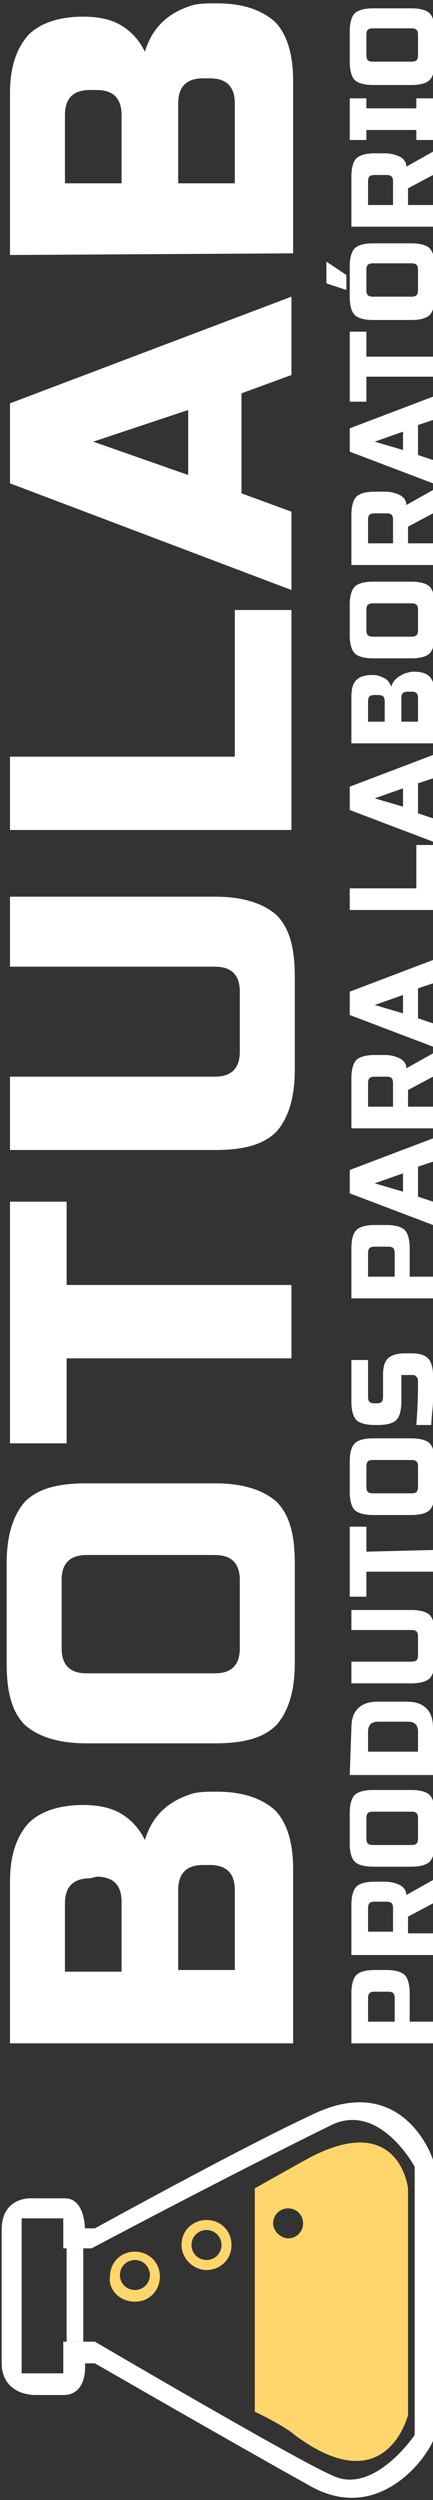
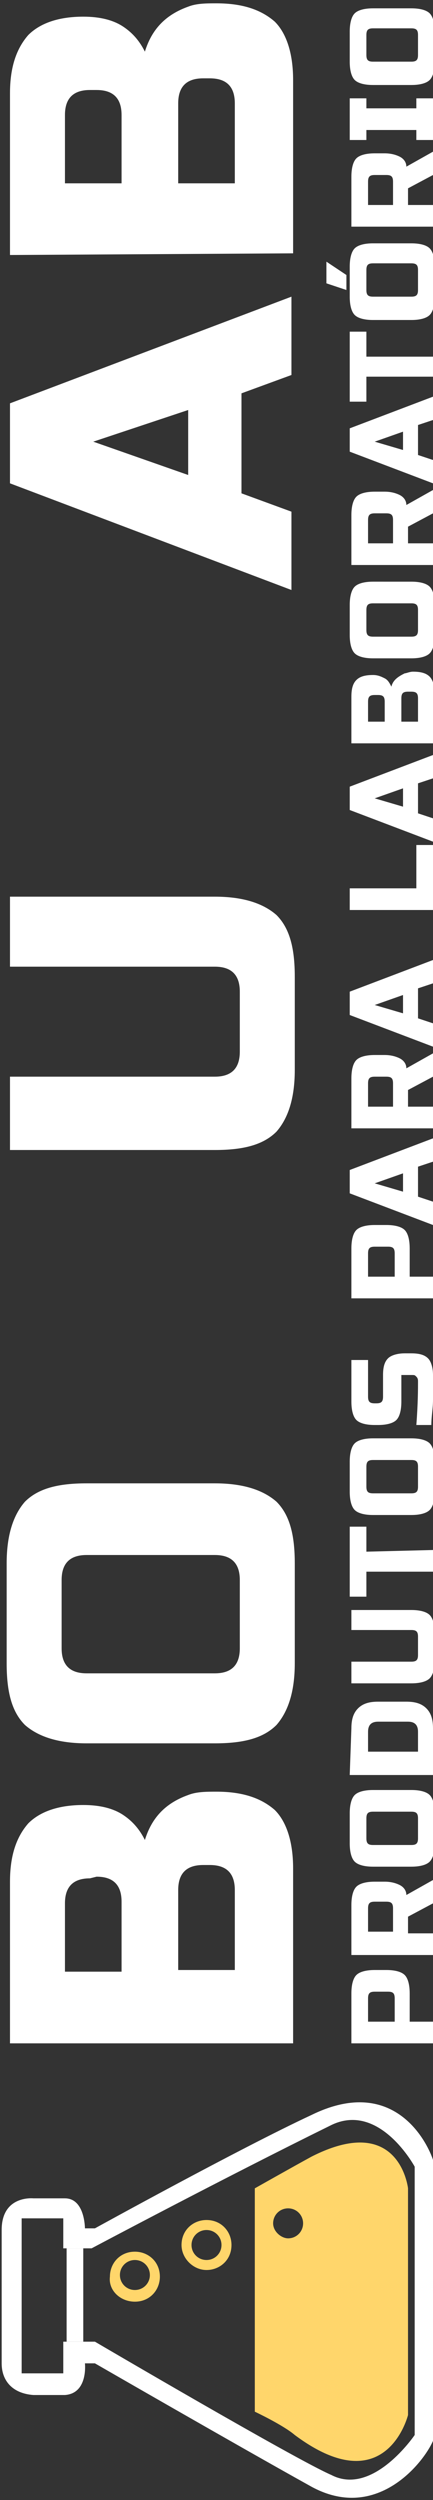
<svg xmlns="http://www.w3.org/2000/svg" version="1.1" id="Camada_1" x="0px" y="0px" width="26px" height="150px" viewBox="0 0 26 150" style="enable-background:new 0 0 26 150;" xml:space="preserve">
  <rect x="0" y="0" width="26" height="150" fill="#333333" stroke="none" />
  <style type="text/css">
	.st0{fill:#FFFFFF;}
	.st1{fill:#FFD66B;}
</style>
  <g>
    <path class="st0" d="M18.7,149.2c-4.5-2.5-13-7.4-13-7.4H5.1c0,0,0.2,1.8-1.2,1.9c-0.7,0-0.9,0-1.9,0c-1.3-0.1-1.9-0.9-1.9-1.9   s0-7.4,0-8c0-2.1,1.9-1.9,1.9-1.9s1.3,0,1.9,0c1.2,0,1.2,1.8,1.2,1.8h0.6c0,0,8.7-4.8,13-6.8c5.5-2.7,7.4,2.6,7.4,3.1   s0,15.4,0,16.1S23.1,151.6,18.7,149.2z M24.9,146.1V130c0,0-2.1-3.9-5-2.5c-6.5,3.2-14.4,7.4-14.4,7.4H3.8v-1.8H1.3v9.3h2.5v-1.9   h1.9c0,0,12.1,7.1,14.2,8C22.4,149.8,24.9,146.1,24.9,146.1z" />
    <rect id="Path_19_" x="4" y="134.9" class="st0" width="1" height="5.6" />
    <path class="st1" d="M16.4,133.4c0-0.5,0.4-0.9,0.9-0.9s0.9,0.4,0.9,0.9s-0.4,0.9-0.9,0.9C16.9,134.3,16.4,133.9,16.4,133.4z    M19.8,135.6c0.5,0,0.9-0.4,0.9-0.9s-0.4-0.9-0.9-0.9s-0.9,0.4-0.9,0.9S19.3,135.6,19.8,135.6z M24.5,144.9v-13.6   c0,0-0.5-4.6-5.8-1.9c-1.1,0.6-3.4,1.9-3.4,1.9l0,13.4c0,0,1.7,0.8,2.4,1.4C23.2,150.2,24.5,144.9,24.5,144.9z" />
    <path class="st1" d="M7.2,136.5c0-0.5,0.4-0.9,0.9-0.9S9,136,9,136.5s-0.4,0.9-0.9,0.9S7.2,137,7.2,136.5z M8.1,138.1   c0.9,0,1.5-0.7,1.5-1.5c0-0.9-0.7-1.5-1.5-1.5c-0.9,0-1.5,0.7-1.5,1.5C6.5,137.4,7.2,138.1,8.1,138.1z" />
    <path class="st1" d="M10.9,134.7c0-0.9,0.7-1.5,1.5-1.5c0.9,0,1.5,0.7,1.5,1.5c0,0.9-0.7,1.5-1.5,1.5S10.9,135.5,10.9,134.7z    M12.4,135.6c0.5,0,0.9-0.4,0.9-0.9s-0.4-0.9-0.9-0.9s-0.9,0.4-0.9,0.9S11.9,135.6,12.4,135.6z" />
    <g>
      <g>
        <path class="st0" d="M0.6,122.6v-9.7c0-1.6,0.4-2.7,1.1-3.5c0.7-0.7,1.8-1.1,3.3-1.1c1,0,1.8,0.2,2.4,0.6s1,0.9,1.3,1.5     c0.4-1.3,1.2-2.2,2.6-2.7c0.5-0.2,1.1-0.2,1.7-0.2c1.6,0,2.7,0.4,3.5,1.1c0.7,0.7,1.1,1.9,1.1,3.5v10.5H0.6z M5.4,112.7     c-1,0-1.5,0.5-1.5,1.5v4.1h3.4v-4.2c0-1-0.5-1.5-1.5-1.5L5.4,112.7L5.4,112.7z M12.2,111.9c-1,0-1.5,0.5-1.5,1.5v4.8h3.4v-4.8     c0-1-0.5-1.5-1.5-1.5H12.2z" />
-         <path class="st0" d="M12.9,89c1.7,0,2.9,0.4,3.7,1.1c0.8,0.8,1.1,2,1.1,3.7v6c0,1.7-0.4,2.9-1.1,3.7c-0.8,0.8-2,1.1-3.7,1.1H5.2     c-1.7,0-2.9-0.4-3.7-1.1c-0.8-0.8-1.1-2-1.1-3.7v-6c0-1.7,0.4-2.9,1.1-3.7c0.8-0.8,2-1.1,3.7-1.1H12.9z M5.2,93.3     c-1,0-1.5,0.5-1.5,1.5v4.1c0,1,0.5,1.5,1.5,1.5h7.7c1,0,1.5-0.5,1.5-1.5v-4.1c0-1-0.5-1.5-1.5-1.5H5.2z" />
-         <path class="st0" d="M17.5,77.1v4.4H4v5.1H0.6V72.1H4v5H17.5z" />
+         <path class="st0" d="M12.9,89c1.7,0,2.9,0.4,3.7,1.1c0.8,0.8,1.1,2,1.1,3.7v6c0,1.7-0.4,2.9-1.1,3.7c-0.8,0.8-2,1.1-3.7,1.1H5.2     c-1.7,0-2.9-0.4-3.7-1.1c-0.8-0.8-1.1-2-1.1-3.7v-6c0-1.7,0.4-2.9,1.1-3.7c0.8-0.8,2-1.1,3.7-1.1H12.9z M5.2,93.3     c-1,0-1.5,0.5-1.5,1.5v4.1c0,1,0.5,1.5,1.5,1.5h7.7c1,0,1.5-0.5,1.5-1.5v-4.1c0-1-0.5-1.5-1.5-1.5H5.2" />
        <path class="st0" d="M0.6,58.2v-4.4h12.3c1.7,0,2.9,0.4,3.7,1.1c0.8,0.8,1.1,2,1.1,3.7v5.6c0,1.7-0.4,2.9-1.1,3.7     c-0.8,0.8-2,1.1-3.7,1.1H0.6v-4.4h12.3c1,0,1.5-0.5,1.5-1.5v-3.6c0-1-0.5-1.5-1.5-1.5H0.6V58.2z" />
-         <path class="st0" d="M14.1,45.4v-8.8h3.4v13.2H0.6v-4.4C0.6,45.4,14.1,45.4,14.1,45.4z" />
        <path class="st0" d="M17.5,30.7v4.7L0.6,29v-4.8l16.9-6.4v4.7l-3,1.1v6L17.5,30.7z M11.3,28.5v-3.9l-5.7,1.9L11.3,28.5z" />
        <path class="st0" d="M0.6,15.3V5.6C0.6,4,1,2.9,1.7,2.1C2.4,1.4,3.5,1,5,1c1,0,1.8,0.2,2.4,0.6s1,0.9,1.3,1.5     c0.4-1.3,1.2-2.2,2.6-2.7c0.5-0.2,1.1-0.2,1.7-0.2c1.6,0,2.7,0.4,3.5,1.1c0.7,0.7,1.1,1.9,1.1,3.5v10.4L0.6,15.3L0.6,15.3z      M5.4,5.4c-1,0-1.5,0.5-1.5,1.5V11h3.4V6.9c0-1-0.5-1.5-1.5-1.5H5.4z M12.2,4.7c-1,0-1.5,0.5-1.5,1.5V11h3.4V6.2     c0-1-0.5-1.5-1.5-1.5H12.2z" />
      </g>
      <g>
        <path class="st0" d="M21.1,122.6v-3c0-0.5,0.1-0.9,0.3-1.1c0.2-0.2,0.6-0.3,1.1-0.3h0.7c0.5,0,0.9,0.1,1.1,0.3     c0.2,0.2,0.3,0.6,0.3,1.1v1.7H26v1.3H21.1z M22.5,119.5c-0.3,0-0.4,0.1-0.4,0.4v1.4h1.6v-1.4c0-0.3-0.1-0.4-0.4-0.4H22.5z" />
        <path class="st0" d="M21.1,117.3v-3c0-0.5,0.1-0.9,0.3-1.1c0.2-0.2,0.6-0.3,1.1-0.3h0.6c0.4,0,0.7,0.1,0.9,0.2     c0.2,0.1,0.4,0.3,0.4,0.6l1.6-0.9v1.4l-1.5,0.8v1H26v1.3H21.1z M22.5,114.1c-0.3,0-0.4,0.1-0.4,0.4v1.4h1.5v-1.4     c0-0.3-0.1-0.4-0.4-0.4H22.5z" />
        <path class="st0" d="M24.7,107.4c0.5,0,0.9,0.1,1.1,0.3c0.2,0.2,0.3,0.6,0.3,1.1v1.8c0,0.5-0.1,0.9-0.3,1.1     c-0.2,0.2-0.6,0.3-1.1,0.3h-2.3c-0.5,0-0.9-0.1-1.1-0.3c-0.2-0.2-0.3-0.6-0.3-1.1v-1.8c0-0.5,0.1-0.9,0.3-1.1     c0.2-0.2,0.6-0.3,1.1-0.3H24.7z M22.4,108.7c-0.3,0-0.4,0.1-0.4,0.4v1.2c0,0.3,0.1,0.4,0.4,0.4h2.3c0.3,0,0.4-0.1,0.4-0.4v-1.2     c0-0.3-0.1-0.4-0.4-0.4H22.4z" />
        <path class="st0" d="M21.1,103.7c0-0.5,0.1-0.9,0.4-1.2c0.3-0.3,0.7-0.4,1.2-0.4h1.7c0.5,0,0.9,0.1,1.2,0.4     c0.3,0.3,0.4,0.7,0.4,1.2v2.8h-5L21.1,103.7L21.1,103.7z M22.7,103.3c-0.4,0-0.6,0.2-0.6,0.6v1.2h3v-1.2c0-0.4-0.2-0.6-0.6-0.6     H22.7z" />
        <path class="st0" d="M21.1,97.9v-1.3h3.6c0.5,0,0.9,0.1,1.1,0.3c0.2,0.2,0.3,0.6,0.3,1.1v1.6c0,0.5-0.1,0.9-0.3,1.1     c-0.2,0.2-0.6,0.3-1.1,0.3h-3.6v-1.3h3.6c0.3,0,0.4-0.1,0.4-0.4v-1.1c0-0.3-0.1-0.4-0.4-0.4h-3.6V97.9z" />
        <path class="st0" d="M26,93v1.3h-4v1.5h-1v-4.2h1v1.5L26,93L26,93z" />
        <path class="st0" d="M24.7,86.3c0.5,0,0.9,0.1,1.1,0.3c0.2,0.2,0.3,0.6,0.3,1.1v1.8c0,0.5-0.1,0.9-0.3,1.1     c-0.2,0.2-0.6,0.3-1.1,0.3h-2.3c-0.5,0-0.9-0.1-1.1-0.3C21.1,90.4,21,90,21,89.5v-1.8c0-0.5,0.1-0.9,0.3-1.1     c0.2-0.2,0.6-0.3,1.1-0.3H24.7z M22.4,87.6c-0.3,0-0.4,0.1-0.4,0.4v1.2c0,0.3,0.1,0.4,0.4,0.4h2.3c0.3,0,0.4-0.1,0.4-0.4V88     c0-0.3-0.1-0.4-0.4-0.4H22.4z" />
        <path class="st0" d="M25,85.5c0.1-1.3,0.1-2.2,0.1-2.6c0-0.1,0-0.2-0.1-0.3s-0.1-0.1-0.3-0.1h-0.6v1.6c0,0.5-0.1,0.9-0.3,1.1     c-0.2,0.2-0.6,0.3-1.1,0.3h-0.2c-0.5,0-0.9-0.1-1.1-0.3c-0.2-0.2-0.3-0.6-0.3-1.1v-2.5h1v2.2c0,0.3,0.1,0.4,0.4,0.4h0.1     c0.3,0,0.4-0.1,0.4-0.4v-1.3c0-0.5,0.1-0.8,0.3-1c0.2-0.2,0.6-0.3,1-0.3h0.4c0.5,0,0.8,0.1,1,0.3c0.2,0.2,0.3,0.6,0.3,1     c0,0.2,0,0.5,0,0.8V84c0,0.5-0.1,1-0.1,1.5C25.9,85.5,25,85.5,25,85.5z" />
        <path class="st0" d="M21.1,77.9v-3c0-0.5,0.1-0.9,0.3-1.1c0.2-0.2,0.6-0.3,1.1-0.3h0.7c0.5,0,0.9,0.1,1.1,0.3     c0.2,0.2,0.3,0.6,0.3,1.1v1.7H26v1.3H21.1z M22.5,74.8c-0.3,0-0.4,0.1-0.4,0.4v1.4h1.6v-1.4c0-0.3-0.1-0.4-0.4-0.4H22.5z" />
        <path class="st0" d="M26,72.1v1.4l-5-1.9v-1.4l5-1.9v1.4L25.1,70v1.8L26,72.1z M24.2,71.5v-1.1L22.5,71L24.2,71.5z" />
        <path class="st0" d="M21.1,67.7v-3c0-0.5,0.1-0.9,0.3-1.1c0.2-0.2,0.6-0.3,1.1-0.3h0.6c0.4,0,0.7,0.1,0.9,0.2     c0.2,0.1,0.4,0.3,0.4,0.6l1.6-0.9v1.4l-1.5,0.8v1H26v1.3H21.1z M22.5,64.6c-0.3,0-0.4,0.1-0.4,0.4v1.4h1.5V65     c0-0.3-0.1-0.4-0.4-0.4H22.5z" />
        <path class="st0" d="M26,61.4v1.4l-5-1.9v-1.4l5-1.9V59l-0.9,0.3v1.8L26,61.4z M24.2,60.8v-1.1l-1.7,0.6L24.2,60.8z" />
        <path class="st0" d="M25,53.3v-2.6h1v3.9h-5v-1.3H25z" />
        <path class="st0" d="M26,49.1v1.4l-5-1.9v-1.4l5-1.9v1.4L25.1,47v1.8L26,49.1z M24.2,48.4v-1.1l-1.7,0.6L24.2,48.4z" />
        <path class="st0" d="M21.1,44.6v-2.8c0-0.5,0.1-0.8,0.3-1c0.2-0.2,0.5-0.3,1-0.3c0.3,0,0.5,0.1,0.7,0.2s0.3,0.3,0.4,0.5     c0.1-0.4,0.4-0.6,0.8-0.8c0.1,0,0.3-0.1,0.5-0.1c0.5,0,0.8,0.1,1,0.3c0.2,0.2,0.3,0.6,0.3,1v3C26.1,44.6,21.1,44.6,21.1,44.6z      M22.5,41.7c-0.3,0-0.4,0.1-0.4,0.4v1.2h1v-1.2c0-0.3-0.1-0.4-0.4-0.4H22.5z M24.5,41.5c-0.3,0-0.4,0.1-0.4,0.4v1.4h1v-1.4     c0-0.3-0.1-0.4-0.4-0.4H24.5z" />
        <path class="st0" d="M24.7,34.9c0.5,0,0.9,0.1,1.1,0.3c0.2,0.2,0.3,0.6,0.3,1.1v1.8c0,0.5-0.1,0.9-0.3,1.1     c-0.2,0.2-0.6,0.3-1.1,0.3h-2.3c-0.5,0-0.9-0.1-1.1-0.3C21.1,39,21,38.6,21,38.1v-1.8c0-0.5,0.1-0.9,0.3-1.1     c0.2-0.2,0.6-0.3,1.1-0.3C22.4,34.9,24.7,34.9,24.7,34.9z M22.4,36.2c-0.3,0-0.4,0.1-0.4,0.4v1.2c0,0.3,0.1,0.4,0.4,0.4h2.3     c0.3,0,0.4-0.1,0.4-0.4v-1.2c0-0.3-0.1-0.4-0.4-0.4H22.4z" />
        <path class="st0" d="M21.1,33.9v-3c0-0.5,0.1-0.9,0.3-1.1c0.2-0.2,0.6-0.3,1.1-0.3h0.6c0.4,0,0.7,0.1,0.9,0.2     c0.2,0.1,0.4,0.3,0.4,0.6l1.6-0.9v1.4l-1.5,0.8v1H26v1.3H21.1z M22.5,30.8c-0.3,0-0.4,0.1-0.4,0.4v1.4h1.5v-1.4     c0-0.3-0.1-0.4-0.4-0.4H22.5z" />
        <path class="st0" d="M26,27.6V29l-5-1.9v-1.4l5-1.9v1.4l-0.9,0.3v1.8L26,27.6z M24.2,27v-1.1l-1.7,0.6L24.2,27z" />
        <path class="st0" d="M26,21.3v1.3h-4v1.5h-1v-4.2h1v1.5h4V21.3z" />
        <path class="st0" d="M24.7,14.6c0.5,0,0.9,0.1,1.1,0.3s0.3,0.6,0.3,1.1v1.8c0,0.5-0.1,0.9-0.3,1.1c-0.2,0.2-0.6,0.3-1.1,0.3h-2.3     c-0.5,0-0.9-0.1-1.1-0.3S21,18.3,21,17.8V16c0-0.5,0.1-0.9,0.3-1.1c0.2-0.2,0.6-0.3,1.1-0.3H24.7z M22.4,15.8     c-0.3,0-0.4,0.1-0.4,0.4v1.2c0,0.3,0.1,0.4,0.4,0.4h2.3c0.3,0,0.4-0.1,0.4-0.4v-1.2c0-0.3-0.1-0.4-0.4-0.4H22.4z M20.8,17.4     L19.6,17v-1.3l1.2,0.8V17.4z" />
        <path class="st0" d="M21.1,13.6v-3c0-0.5,0.1-0.9,0.3-1.1c0.2-0.2,0.6-0.3,1.1-0.3h0.6c0.4,0,0.7,0.1,0.9,0.2     c0.2,0.1,0.4,0.3,0.4,0.6L26,9.1v1.4l-1.5,0.8v1H26v1.3H21.1z M22.5,10.5c-0.3,0-0.4,0.1-0.4,0.4v1.4h1.5v-1.4     c0-0.3-0.1-0.4-0.4-0.4H22.5z" />
        <path class="st0" d="M26,5.9v2.5h-1V7.8h-3v0.6h-1V5.9h1v0.6h3V5.9H26z" />
        <path class="st0" d="M24.7,0.5c0.5,0,0.9,0.1,1.1,0.3s0.3,0.6,0.3,1.1v1.8c0,0.5-0.1,0.9-0.3,1.1c-0.2,0.2-0.6,0.3-1.1,0.3h-2.3     c-0.5,0-0.9-0.1-1.1-0.3S21,4.2,21,3.7V1.9c0-0.5,0.1-0.9,0.3-1.1c0.2-0.2,0.6-0.3,1.1-0.3H24.7z M22.4,1.7     c-0.3,0-0.4,0.1-0.4,0.4v1.2c0,0.3,0.1,0.4,0.4,0.4h2.3c0.3,0,0.4-0.1,0.4-0.4V2.1c0-0.3-0.1-0.4-0.4-0.4H22.4z" />
      </g>
    </g>
  </g>
</svg>